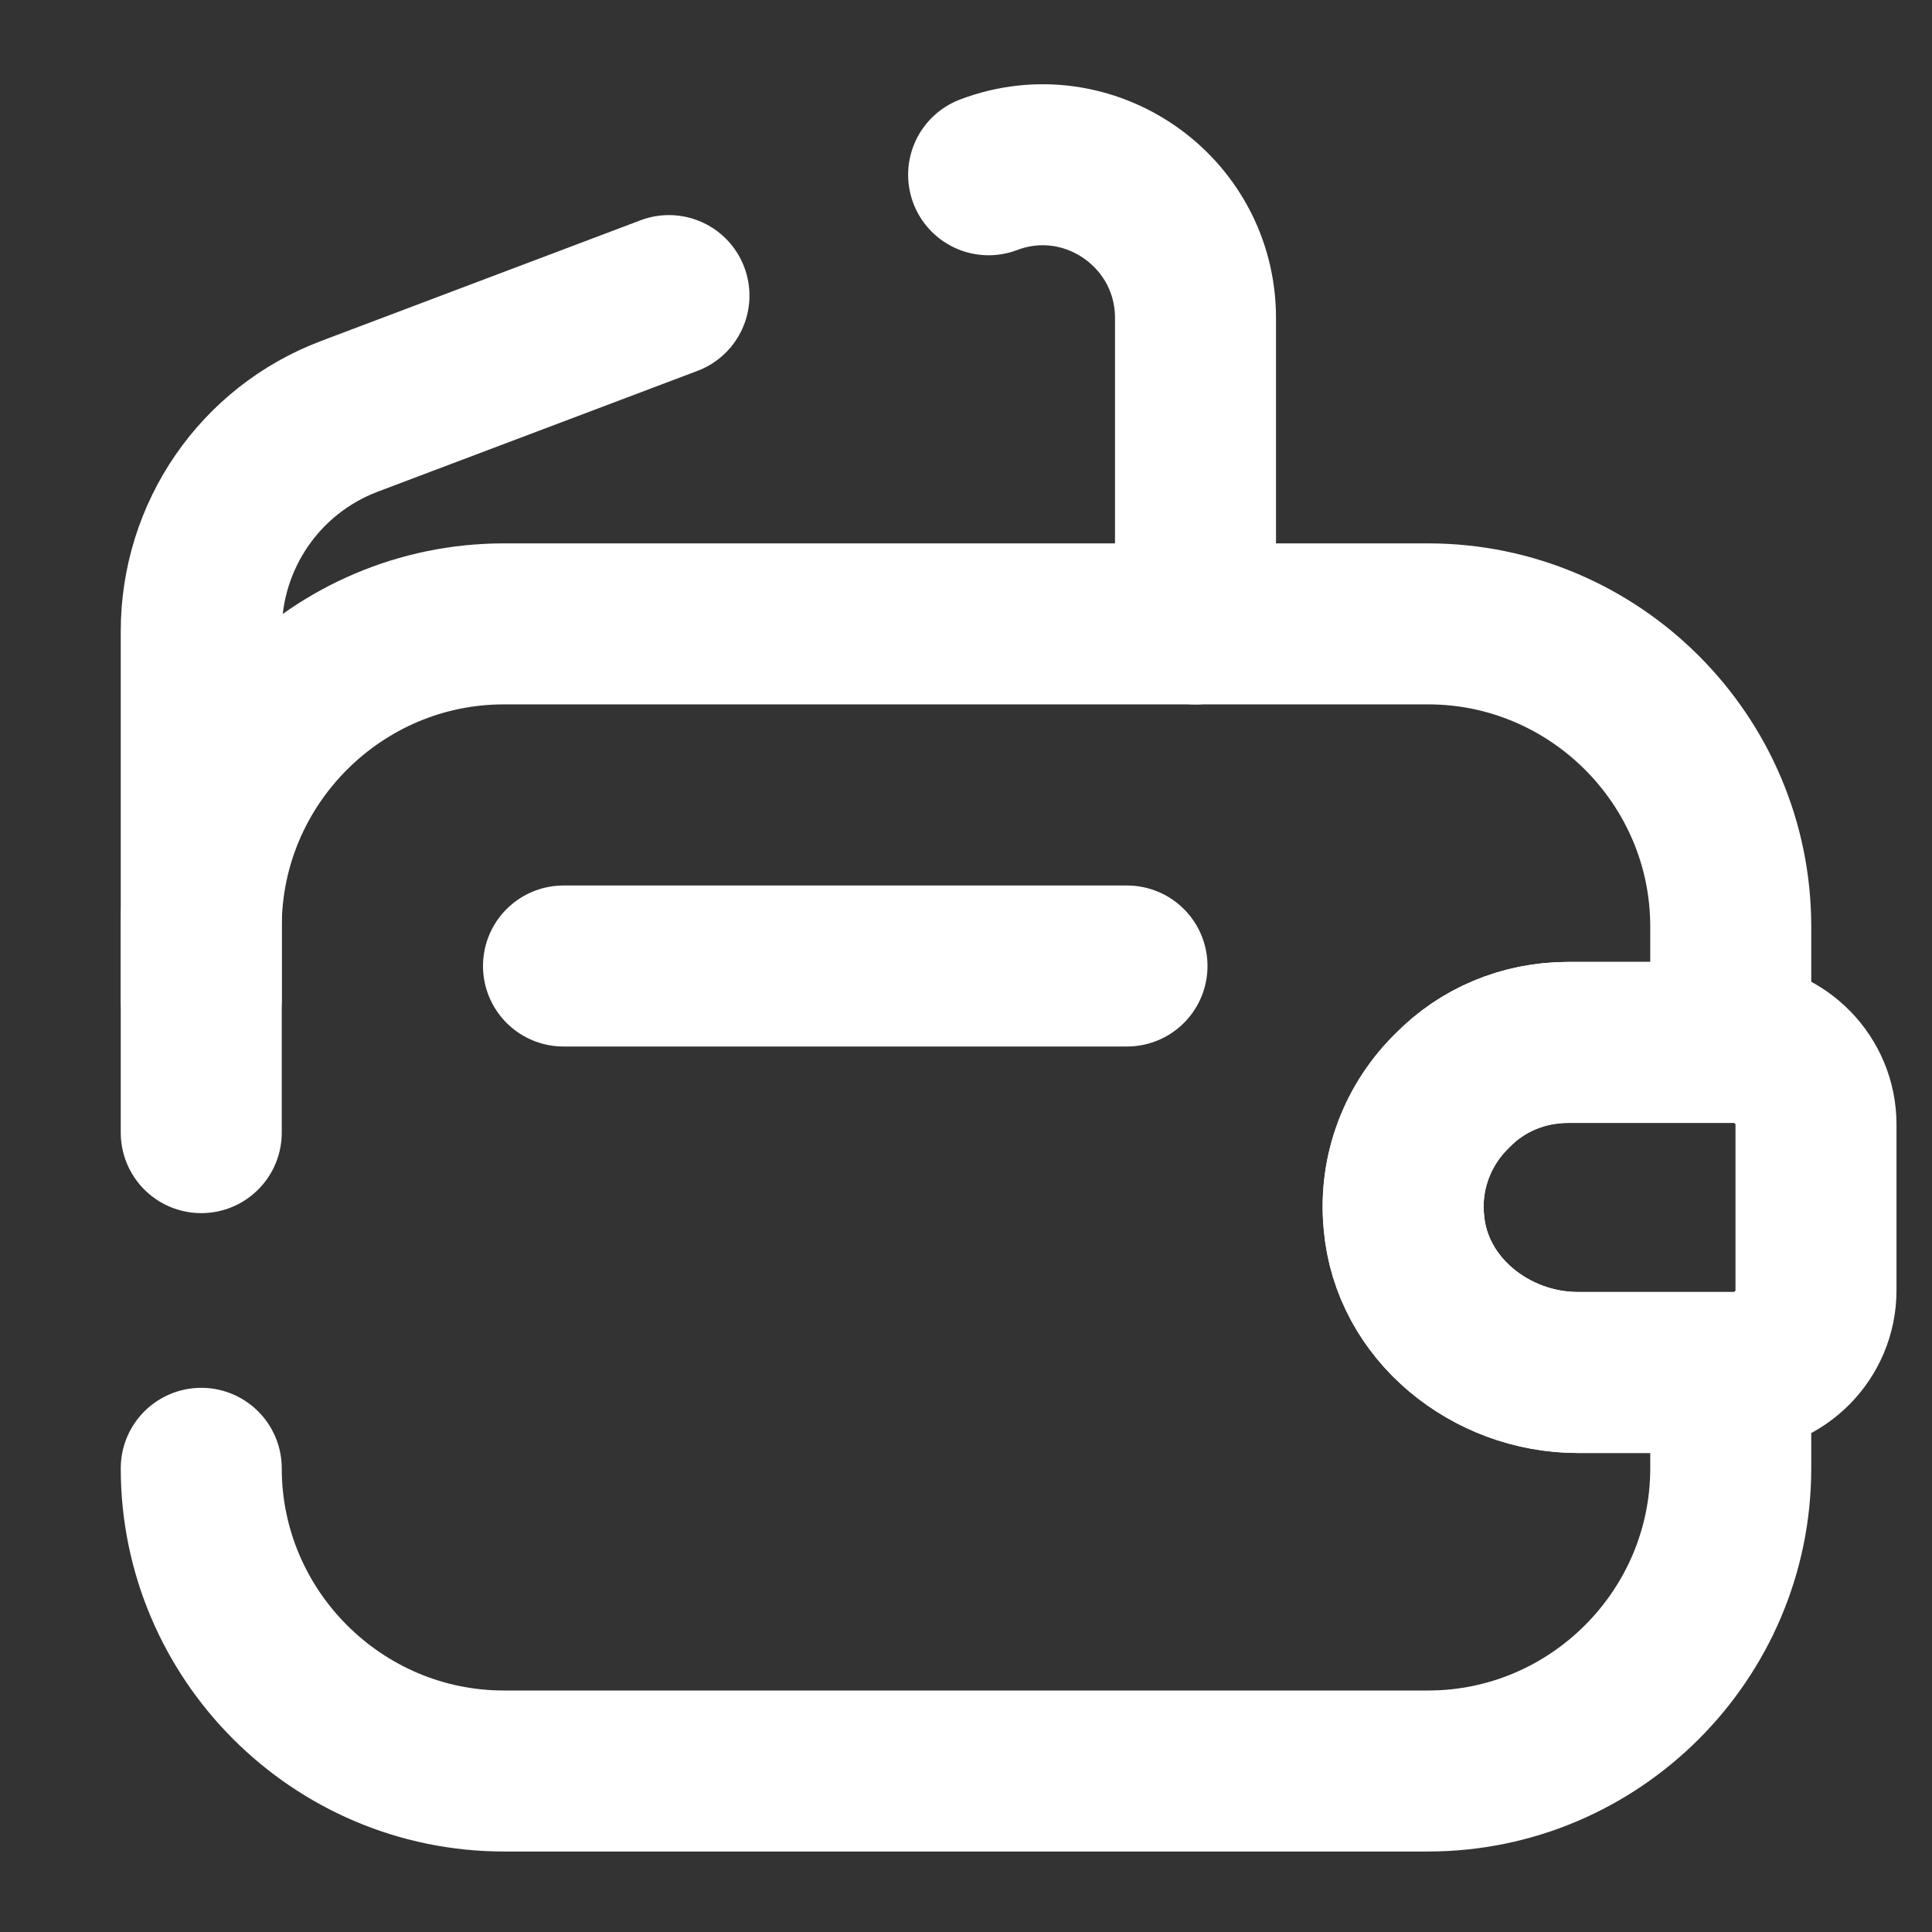
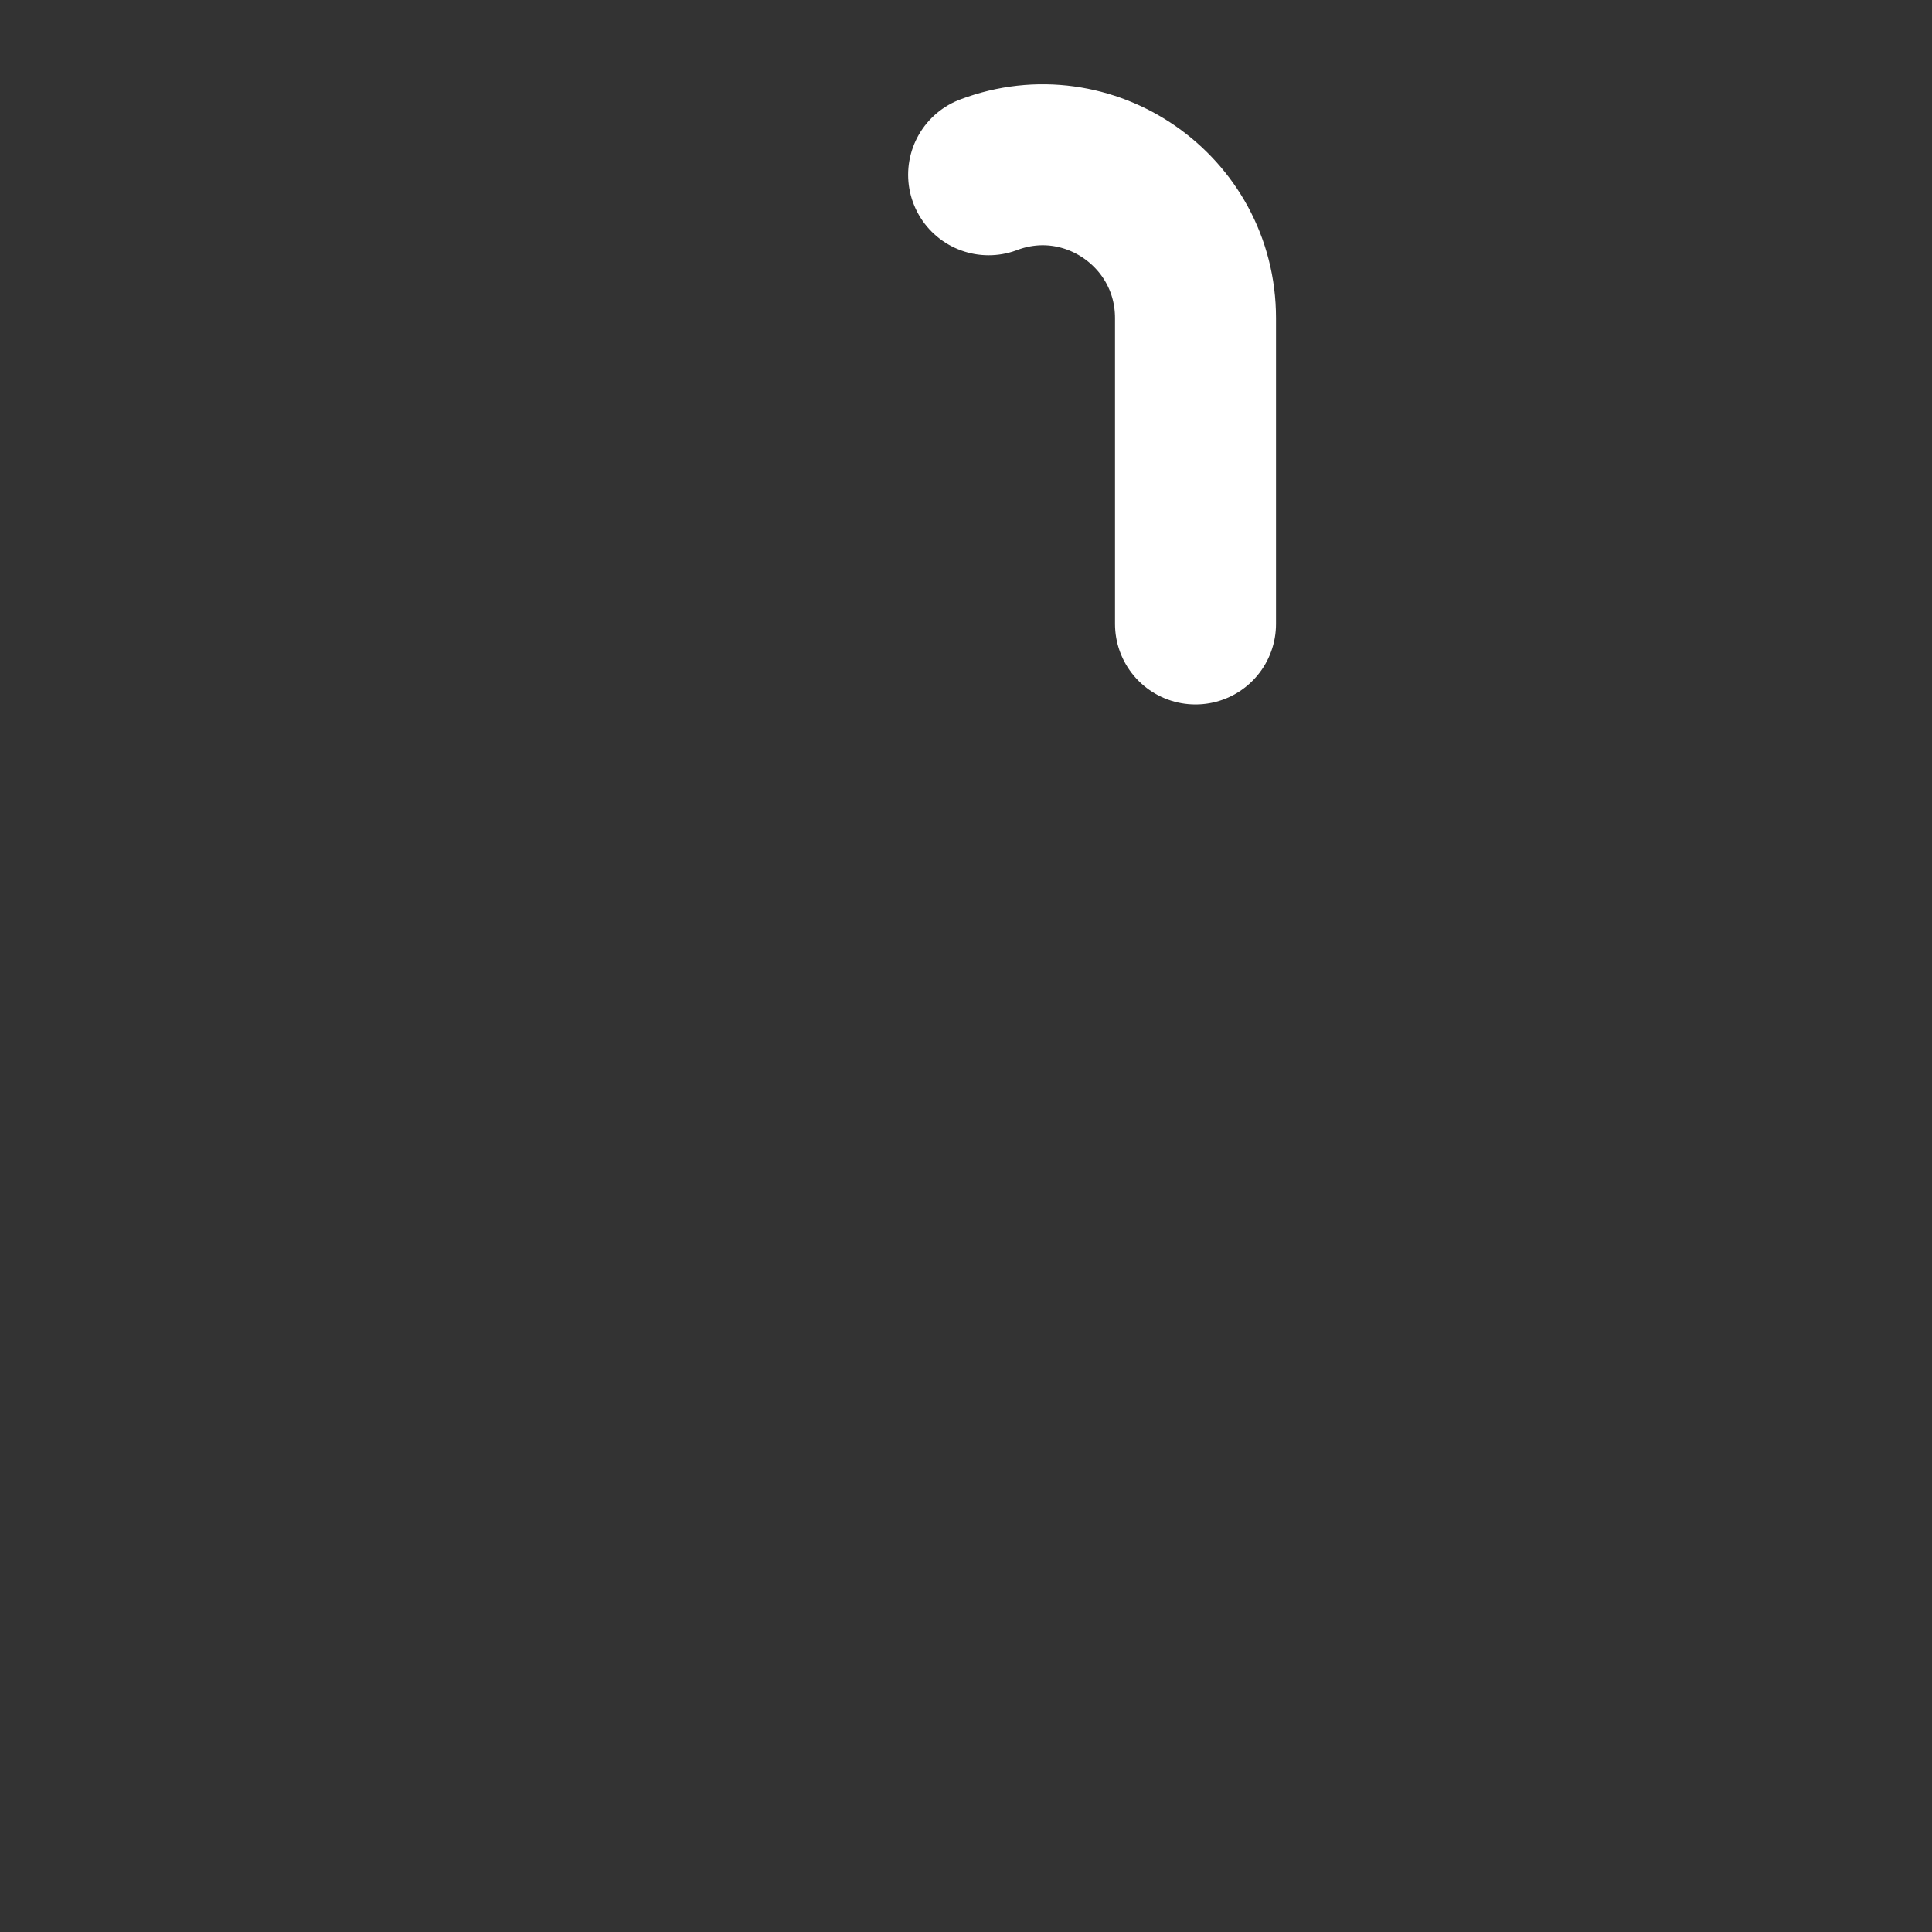
<svg xmlns="http://www.w3.org/2000/svg" width="24" height="24" viewBox="0 0 24 24" fill="none">
  <rect x="0" y="0" width="24" height="24" fill="#333333" stroke="none" />
-   <path d="M2.5 14.07V11.51C2.5 9.44 4.19 7.75 6.26 7.75H17.74C19.81 7.75 21.5 9.44 21.5 11.51V12.95H19.48C18.92 12.95 18.41 13.17 18.04 13.55C17.62 13.96 17.38 14.55 17.44 15.18C17.53 16.26 18.52 17.05 19.6 17.05H21.5V18.24C21.5 20.31 19.81 22 17.74 22H6.26C4.19 22 2.5 20.31 2.5 18.24" stroke="white" stroke-width="2" stroke-linecap="round" stroke-linejoin="round" />
  <path d="M12.281 2.171C13.521 1.701 14.851 2.621 14.851 3.951V7.751" stroke="white" stroke-width="2" stroke-linecap="round" stroke-linejoin="round" />
-   <path d="M2.5 12.412V7.842C2.5 6.652 3.23 5.592 4.34 5.172L8.31 3.672" stroke="white" stroke-width="2" stroke-linecap="round" stroke-linejoin="round" />
-   <path d="M22.559 13.969V16.029C22.559 16.579 22.119 17.029 21.559 17.049H19.599C18.519 17.049 17.529 16.259 17.439 15.179C17.379 14.549 17.619 13.959 18.039 13.549C18.409 13.169 18.919 12.949 19.479 12.949H21.559C22.119 12.969 22.559 13.419 22.559 13.969Z" stroke="white" stroke-width="2" stroke-linecap="round" stroke-linejoin="round" />
-   <path d="M7 12H14" stroke="white" stroke-width="2" stroke-linecap="round" stroke-linejoin="round" />
</svg>